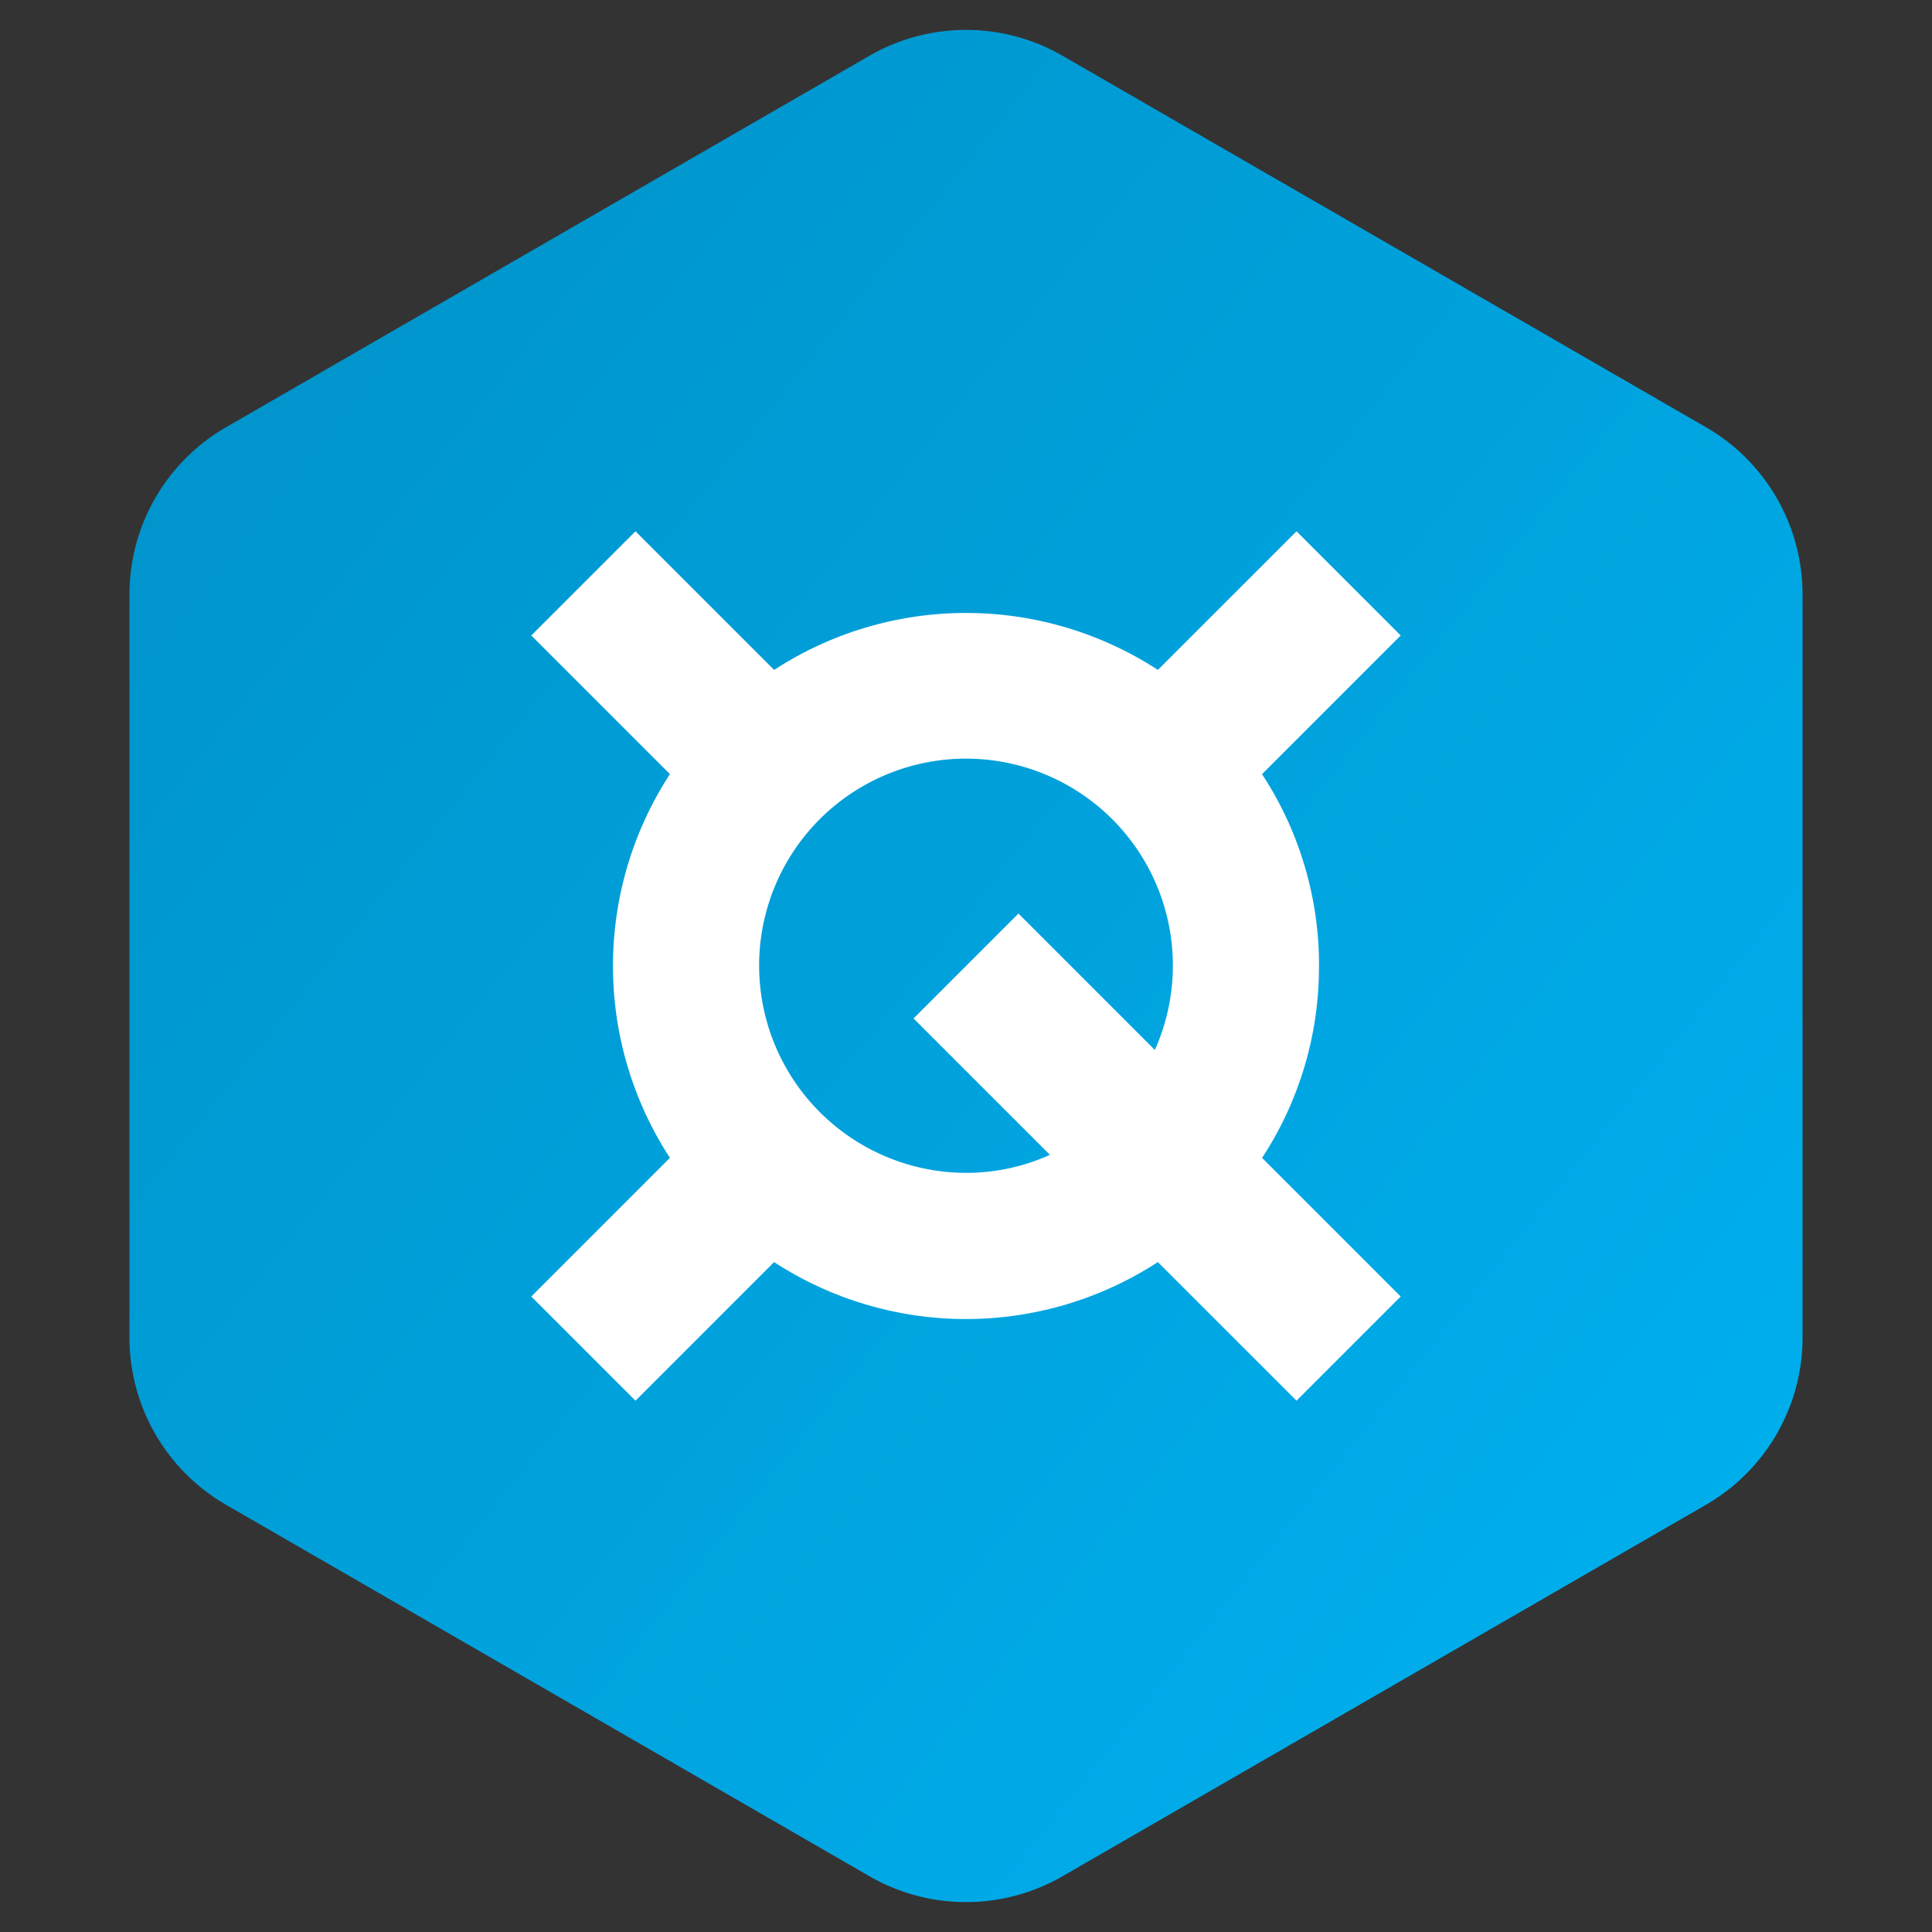
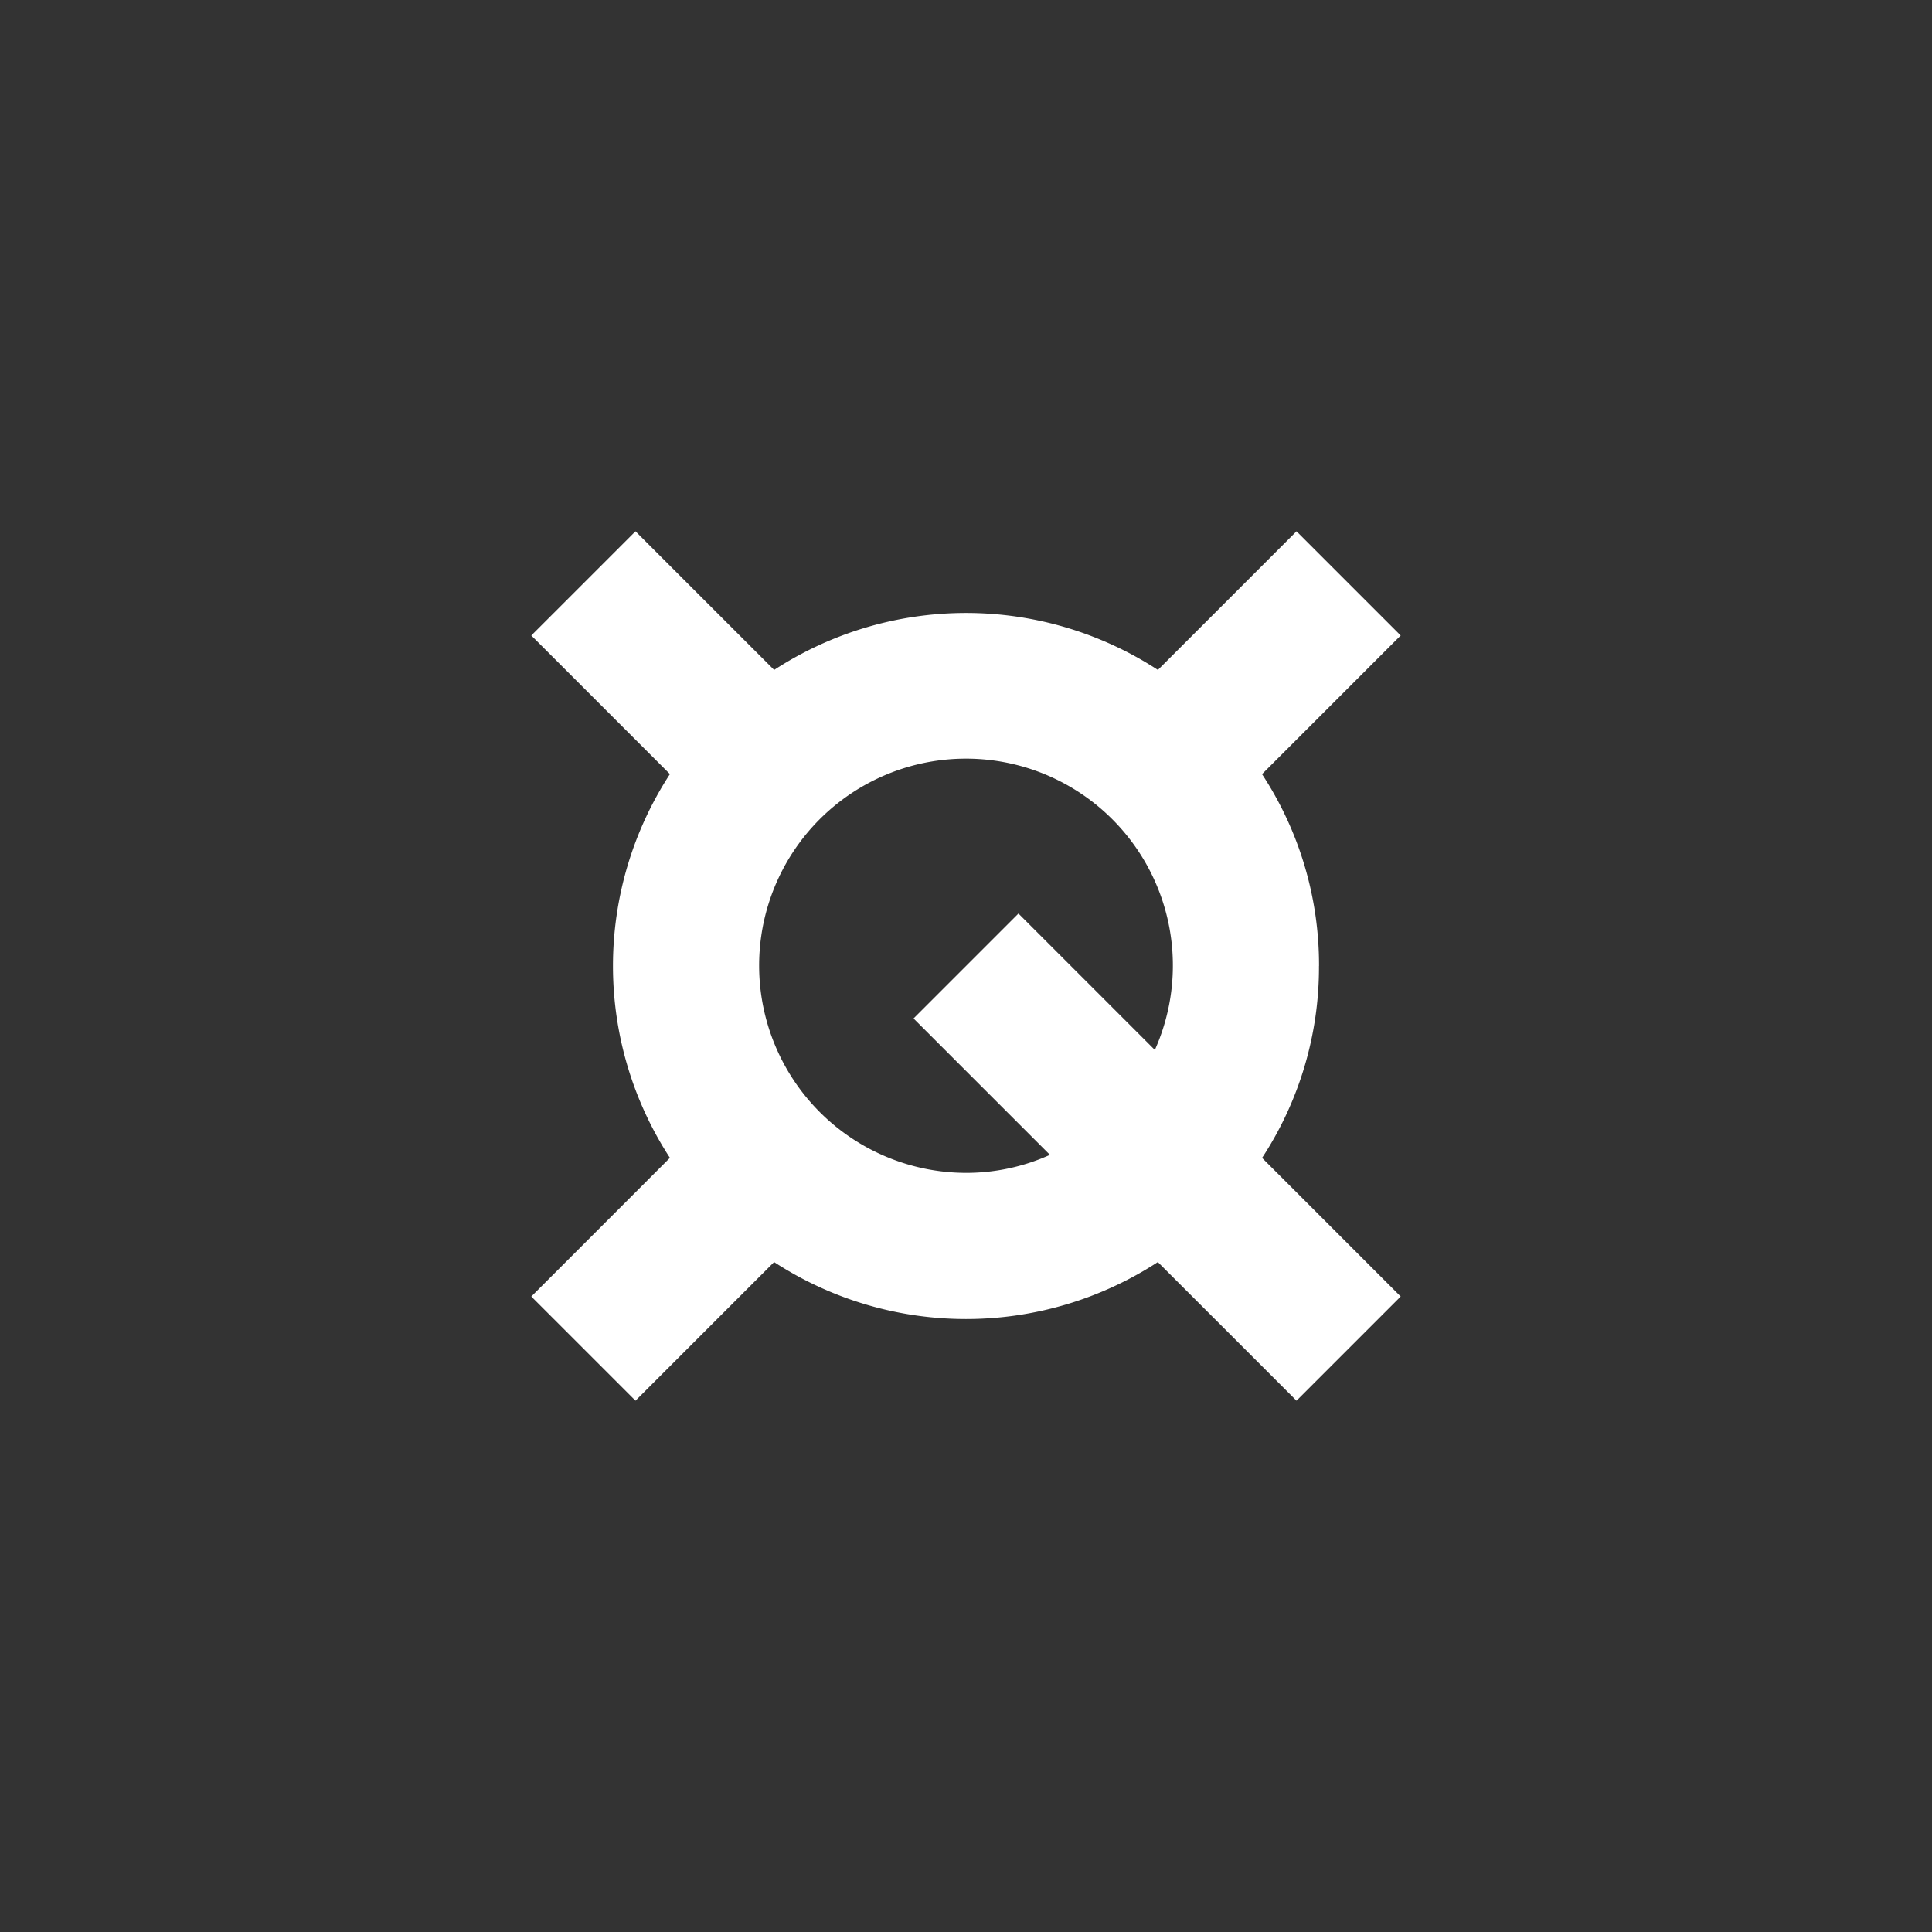
<svg xmlns="http://www.w3.org/2000/svg" width="40" height="40">
  <rect width="100%" height="100%" fill="#333333" stroke="none" />
  <defs>
    <linearGradient x1="127.395%" y1="113.343%" x2="-36.487%" y2="-32.16%" id="a">
      <stop stop-color="#00B9FB" offset="0%" />
      <stop stop-color="#0085B7" offset="100%" />
    </linearGradient>
  </defs>
  <g fill="none" fill-rule="evenodd">
-     <path d="M20 1.155l13.32 7.69a4 4 0 0 1 2 3.464v15.382a4 4 0 0 1-2 3.464L20 38.845a4 4 0 0 1-4 0l-13.32-7.69a4 4 0 0 1-2-3.464V12.309a4 4 0 0 1 2-3.464L16 1.155a4 4 0 0 1 4 0z" fill="url(#a)" transform="translate(2)" />
    <path d="M15.717 20a4.283 4.283 0 1 1 8.193 1.738l-2.824-2.824-2.172 2.172 2.824 2.824a4.218 4.218 0 0 1-1.738.373A4.292 4.292 0 0 1 15.717 20m11.592 0a7.205 7.205 0 0 0-1.18-3.972L29 13.157 26.843 11l-2.87 2.87a7.28 7.28 0 0 0-7.945 0L13.157 11 11 13.157l2.87 2.87a7.28 7.28 0 0 0 0 7.945L11 26.843 13.157 29l2.87-2.87a7.28 7.28 0 0 0 7.945 0L26.843 29 29 26.843l-2.87-2.87A7.205 7.205 0 0 0 27.308 20" fill="#FFF" fill-rule="nonzero" />
  </g>
</svg>